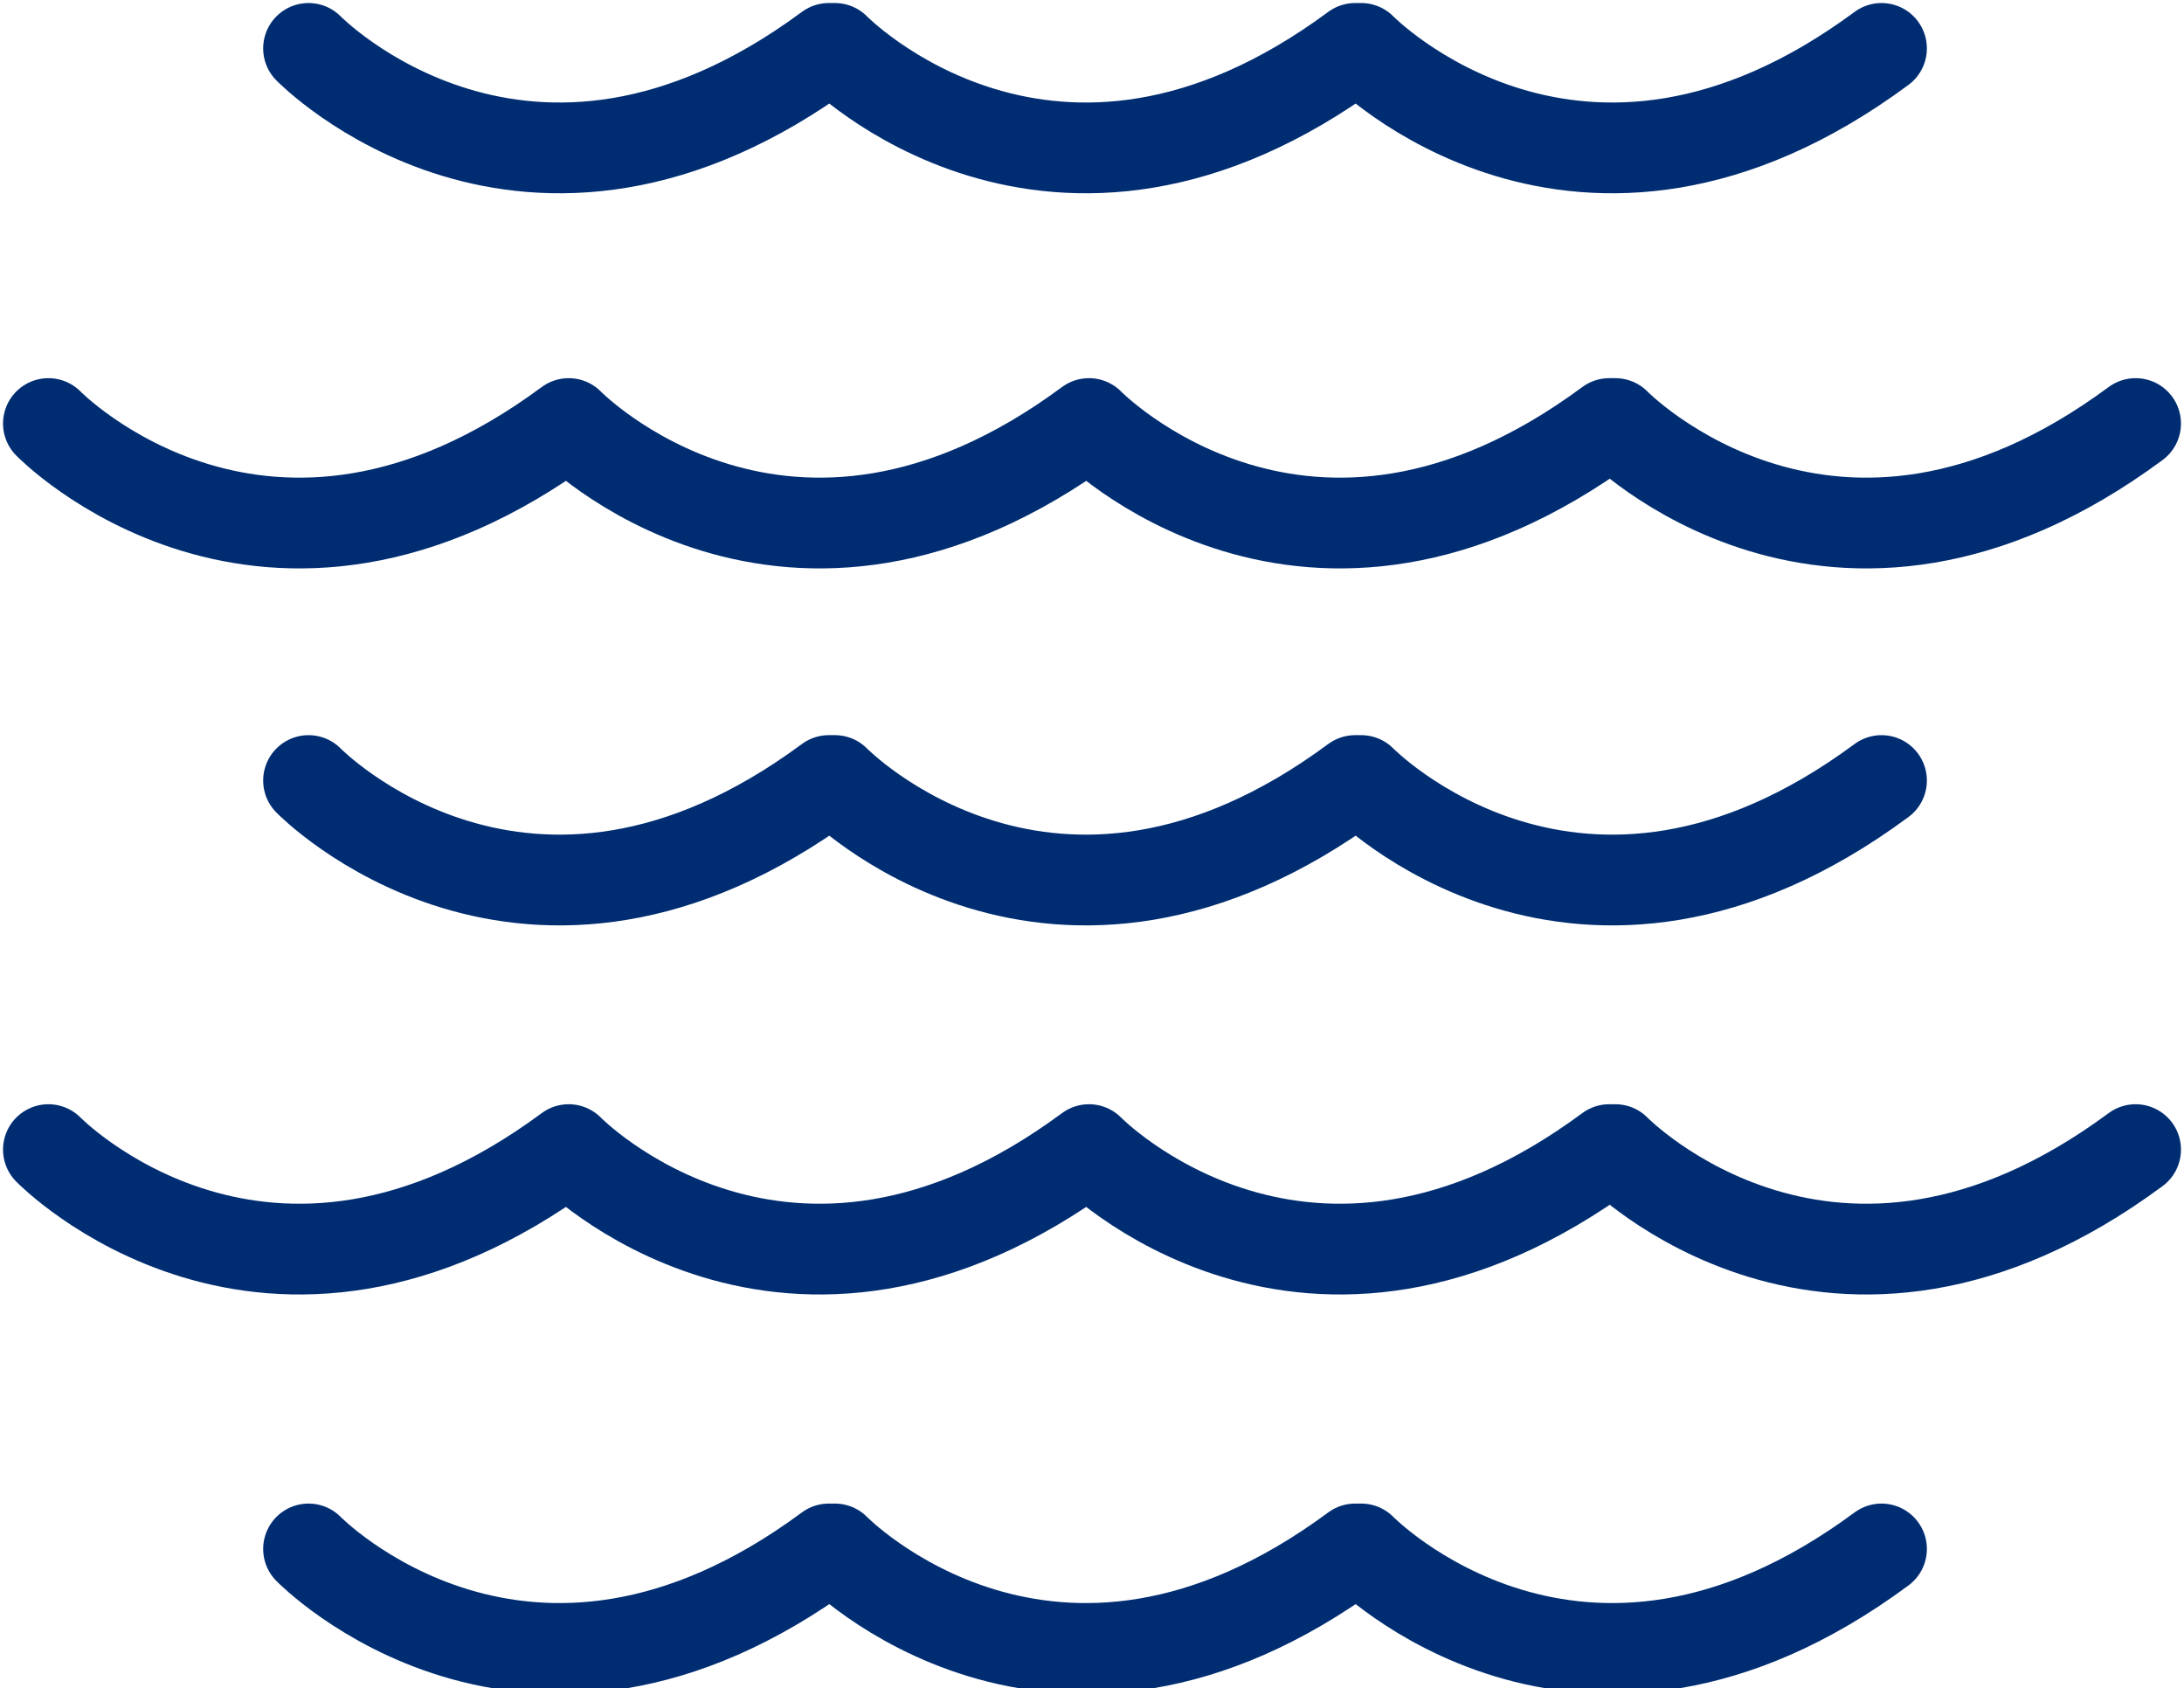
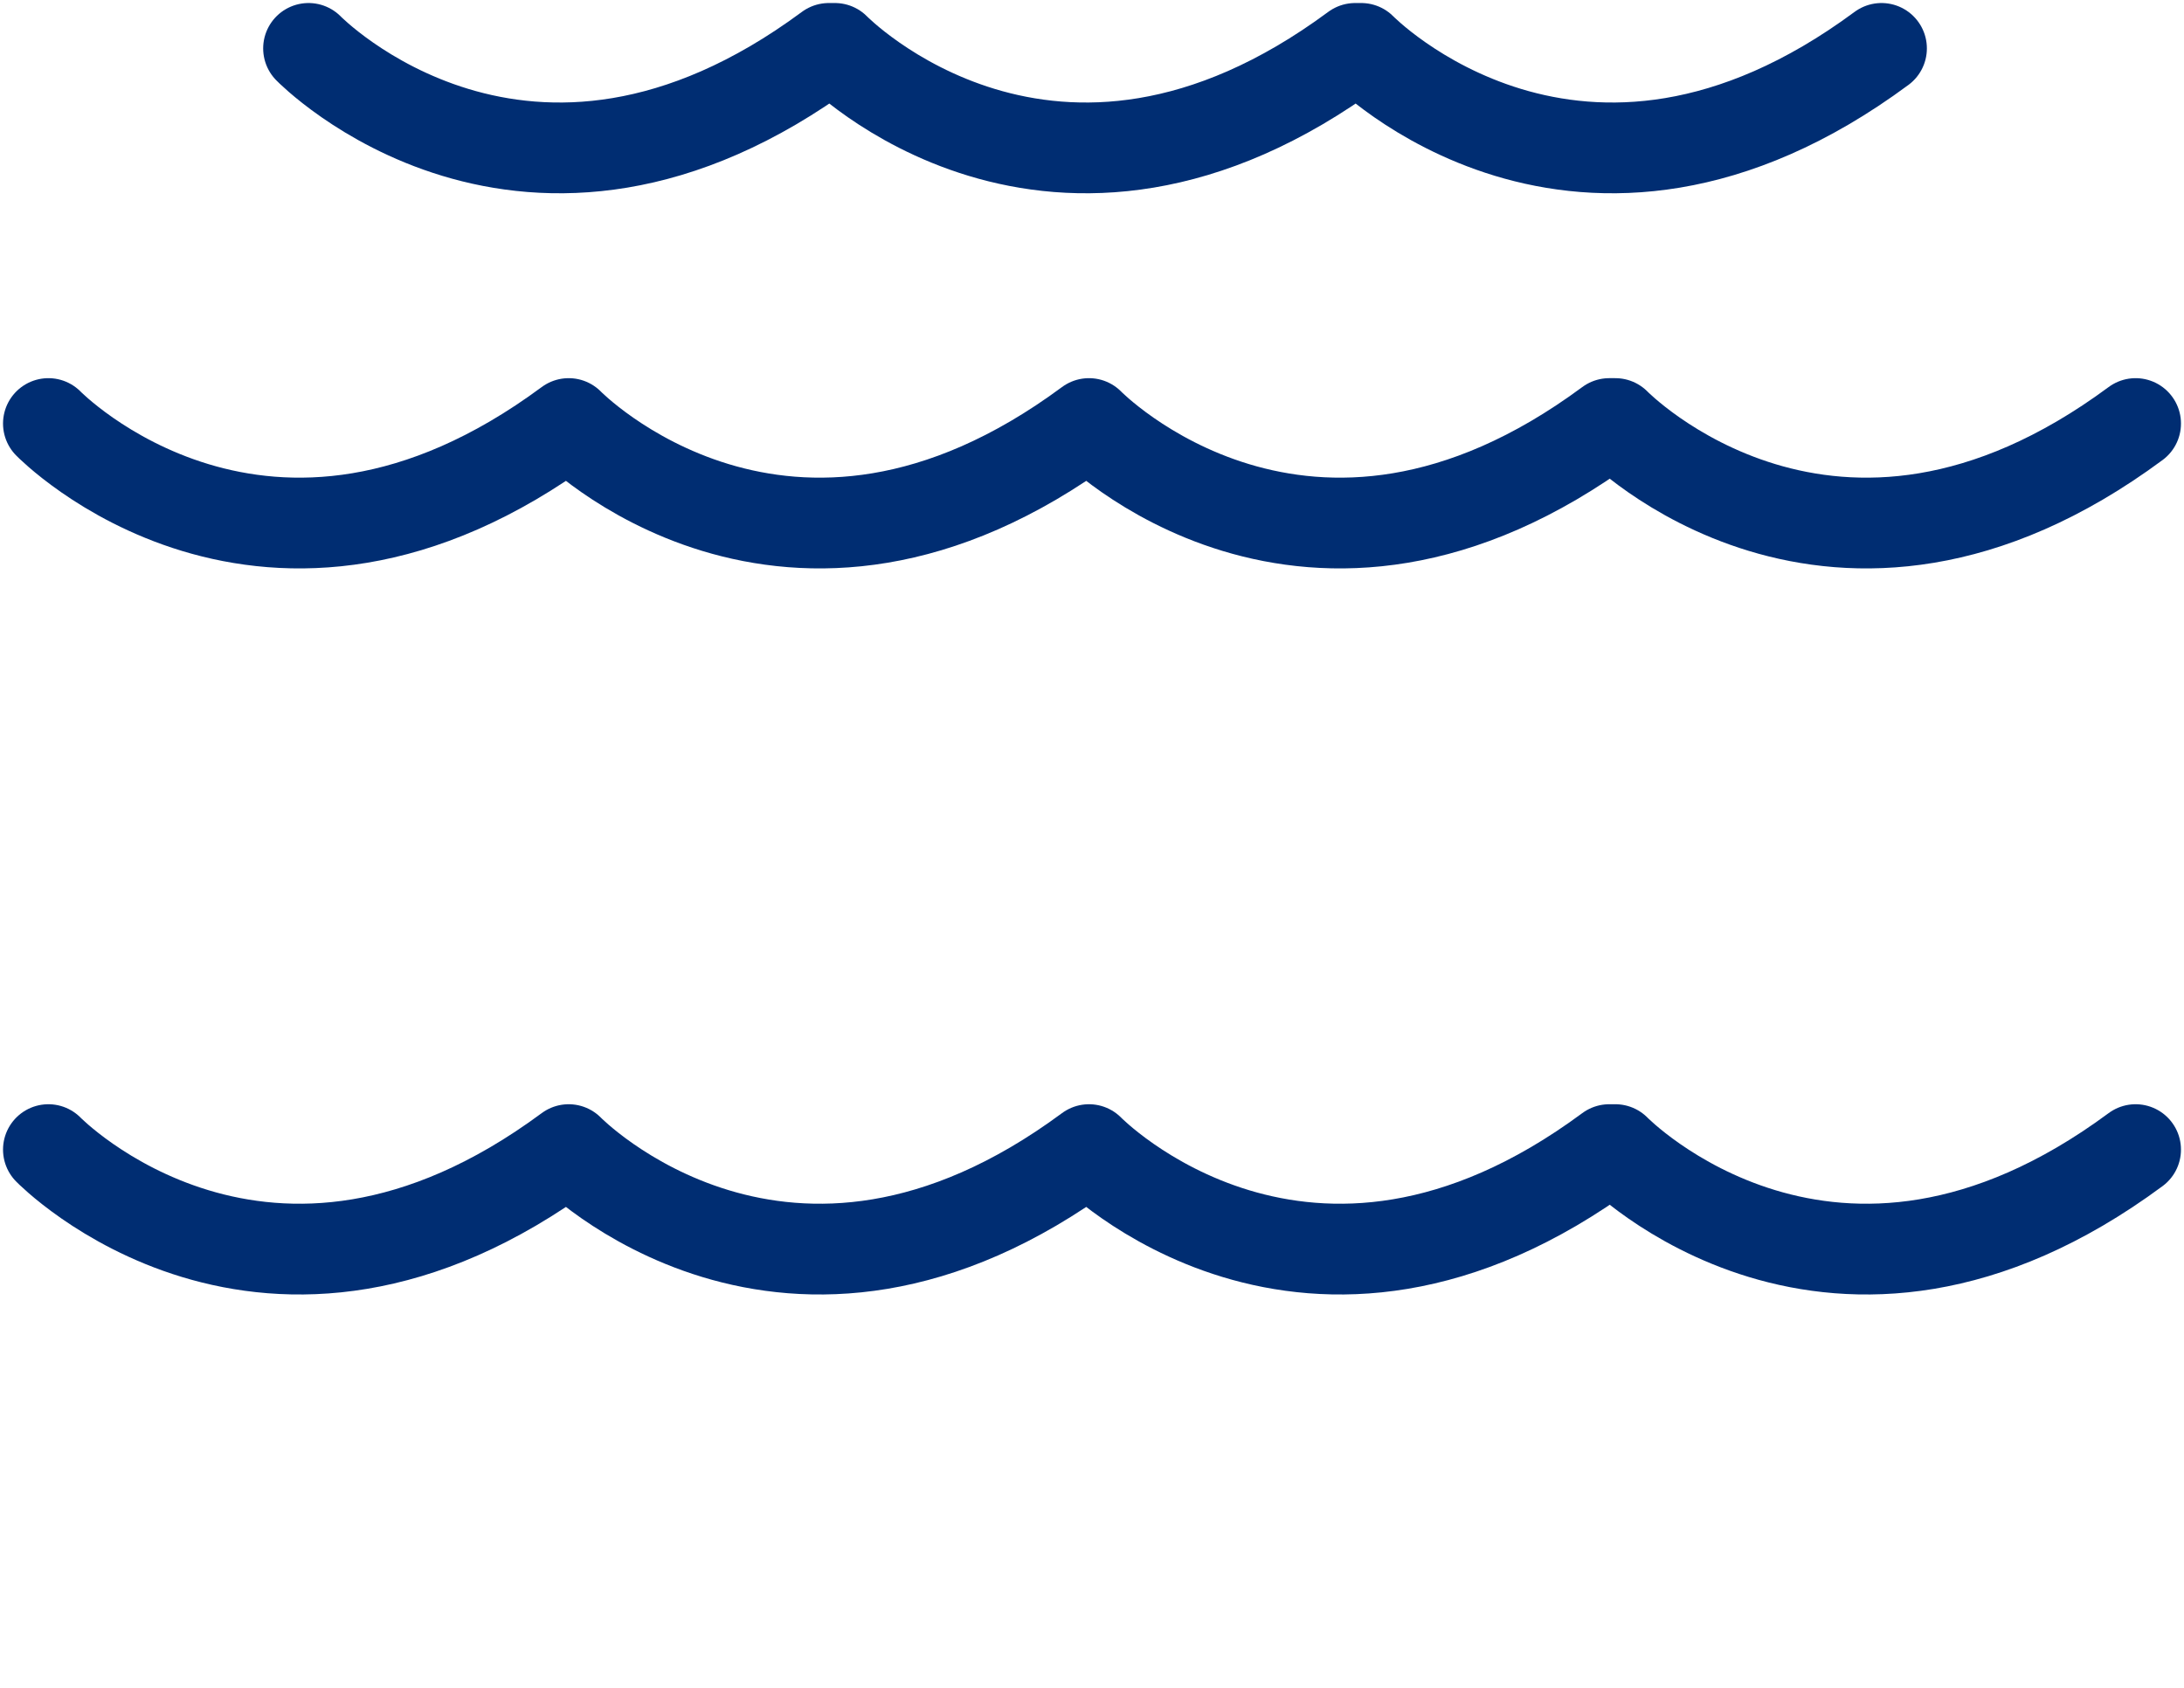
<svg xmlns="http://www.w3.org/2000/svg" version="1.1" x="0px" y="0px" width="36.1px" height="27.9px" viewBox="0 0 36.1 27.9" style="overflow:visible;enable-background:new 0 0 36.1 27.9;" xml:space="preserve">
  <style type="text/css">
	.st0{fill:none;stroke:#002D72;stroke-width:1.5;stroke-linecap:round;stroke-linejoin:round;}
</style>
  <defs>
</defs>
  <g>
    <path class="st0" d="M35.3,19c-5,3.7-8.6,0-8.6,0h-0.1c-5,3.7-8.6,0-8.6,0H18c-5,3.7-8.6,0-8.6,0H9.4c-5,3.7-8.6,0-8.6,0" />
    <path class="st0" d="M35.3,7c-5,3.7-8.6,0-8.6,0h-0.1c-5,3.7-8.6,0-8.6,0H18c-5,3.7-8.6,0-8.6,0H9.4c-5,3.7-8.6,0-8.6,0" />
-     <path class="st0" d="M5.1,12.9c0,0,3.6,3.7,8.6,0h0.1c0,0,3.6,3.7,8.6,0h0.1c0,0,3.6,3.7,8.6,0" />
    <path class="st0" d="M5.1,0.8c0,0,3.6,3.7,8.6,0h0.1c0,0,3.6,3.7,8.6,0h0.1c0,0,3.6,3.7,8.6,0" />
-     <path class="st0" d="M5.1,25.6c0,0,3.6,3.7,8.6,0h0.1c0,0,3.6,3.7,8.6,0h0.1c0,0,3.6,3.7,8.6,0" />
  </g>
</svg>